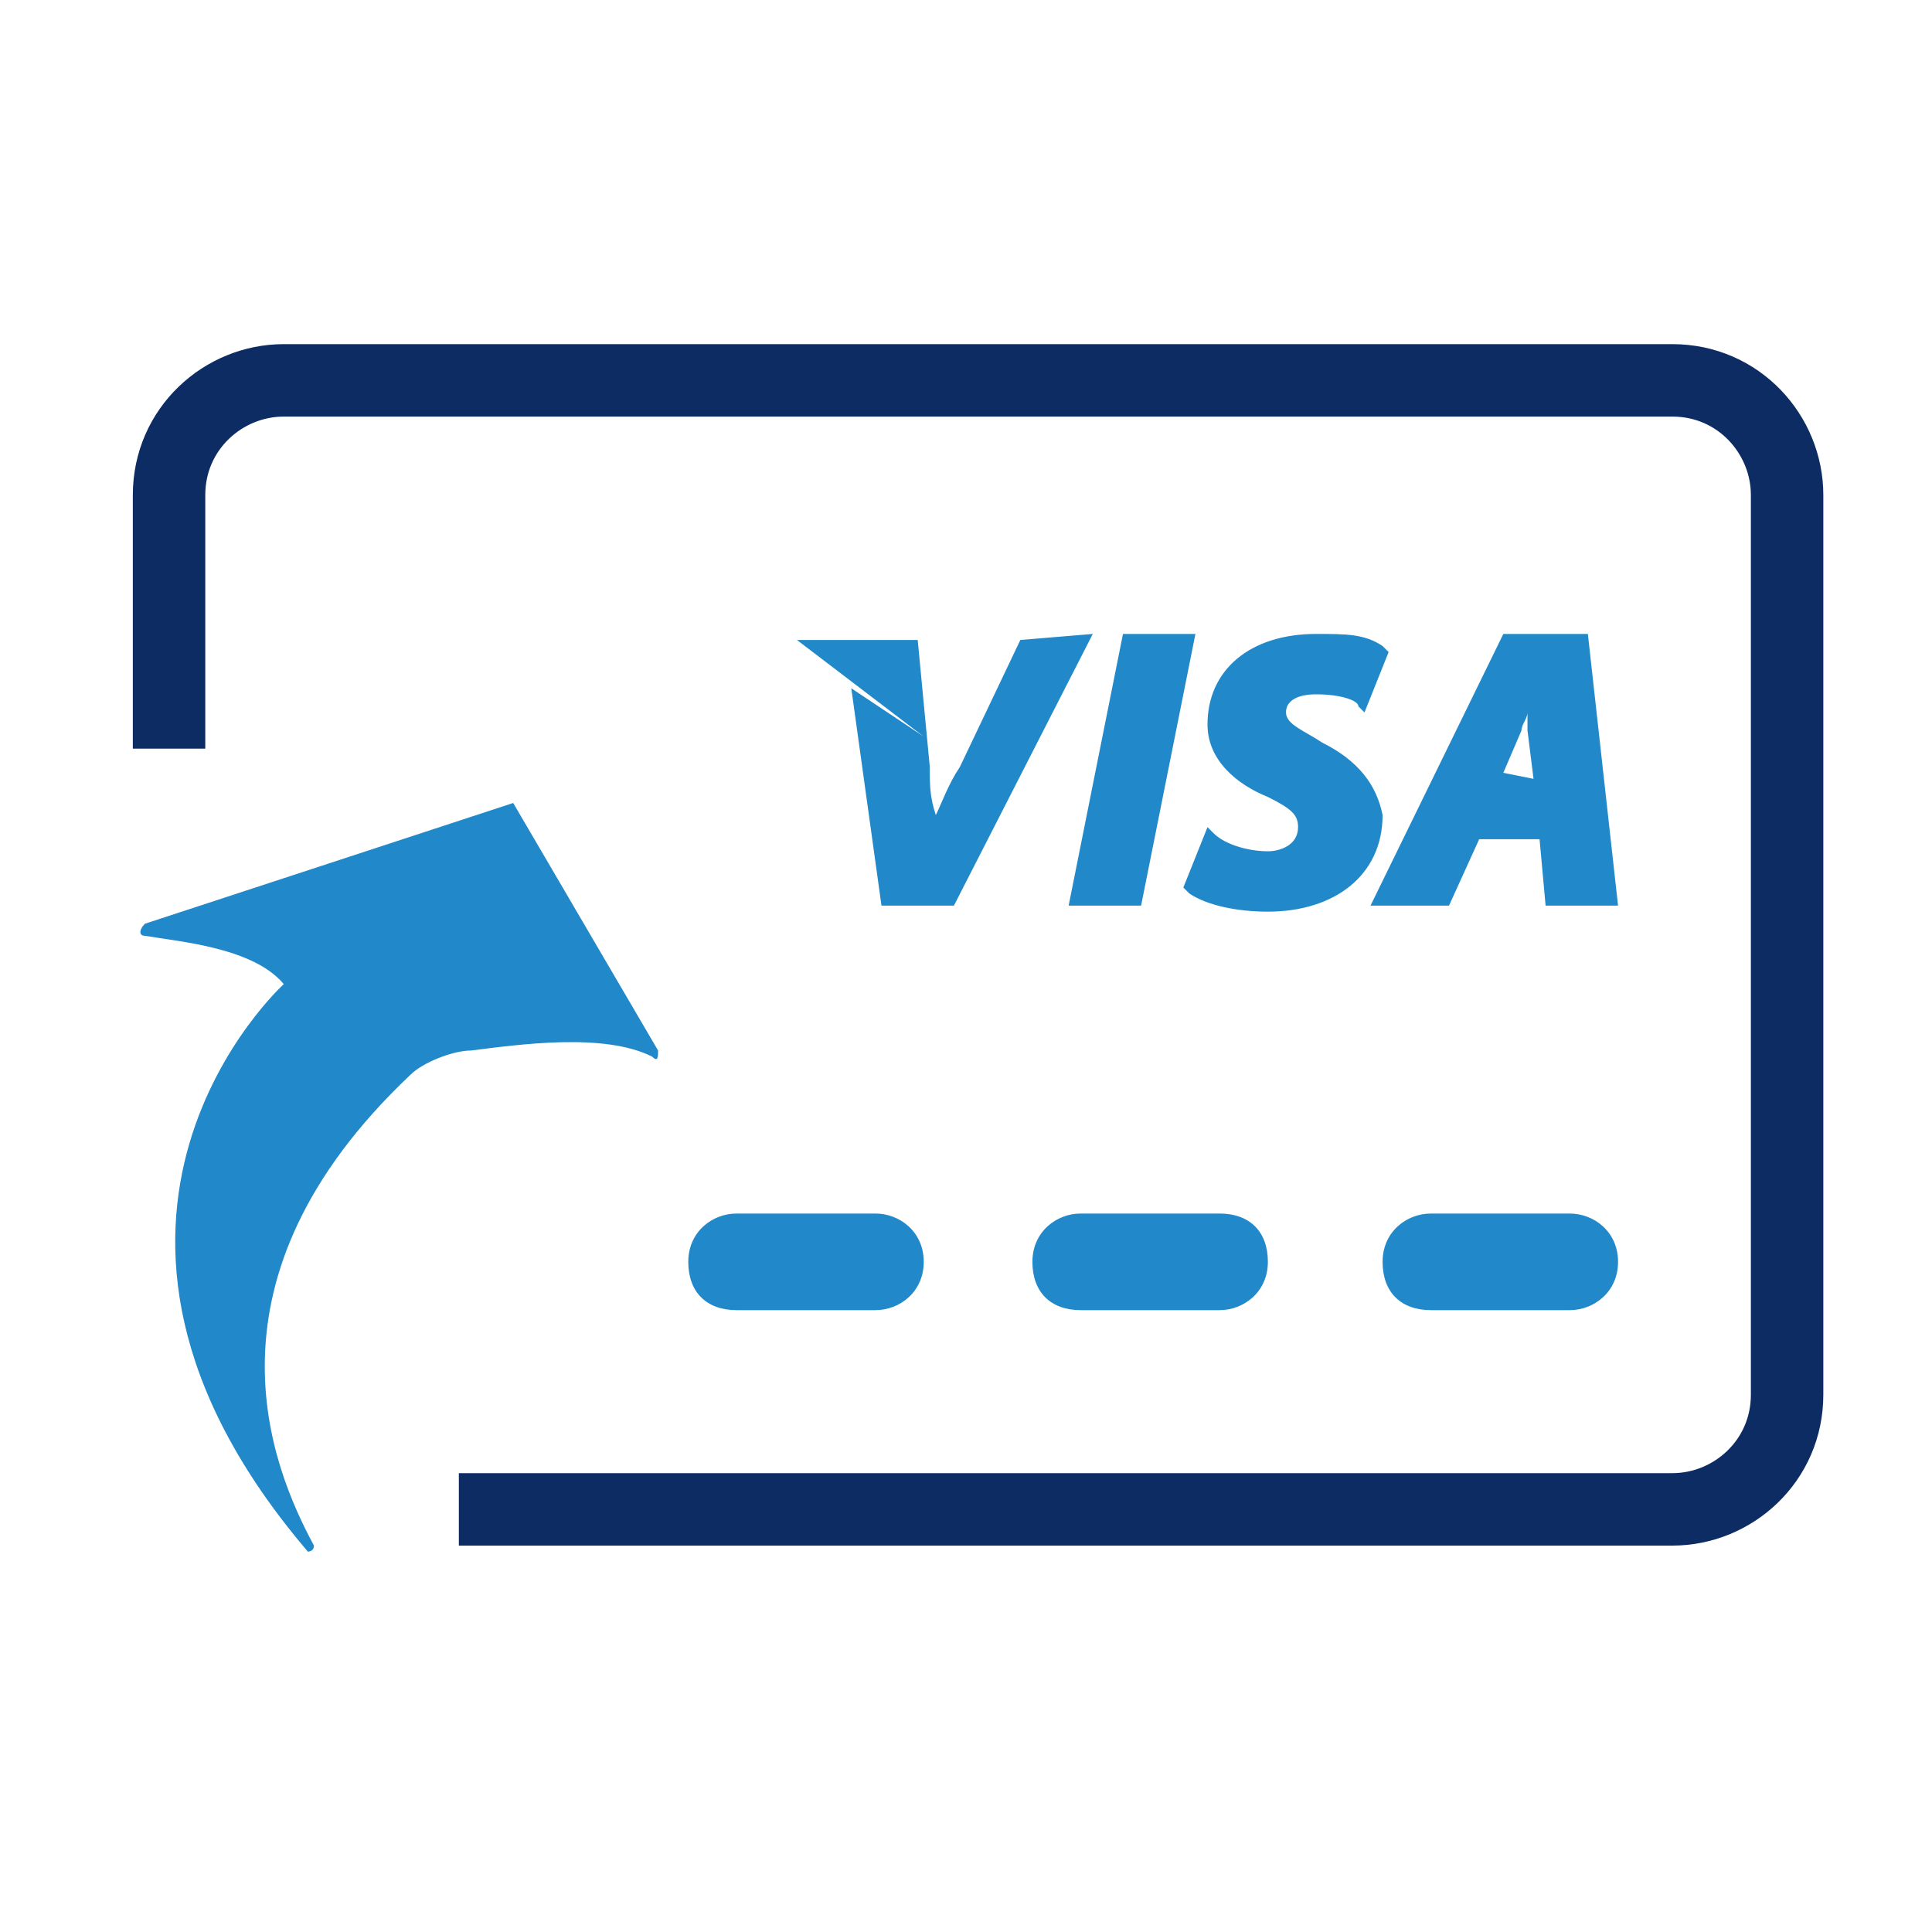
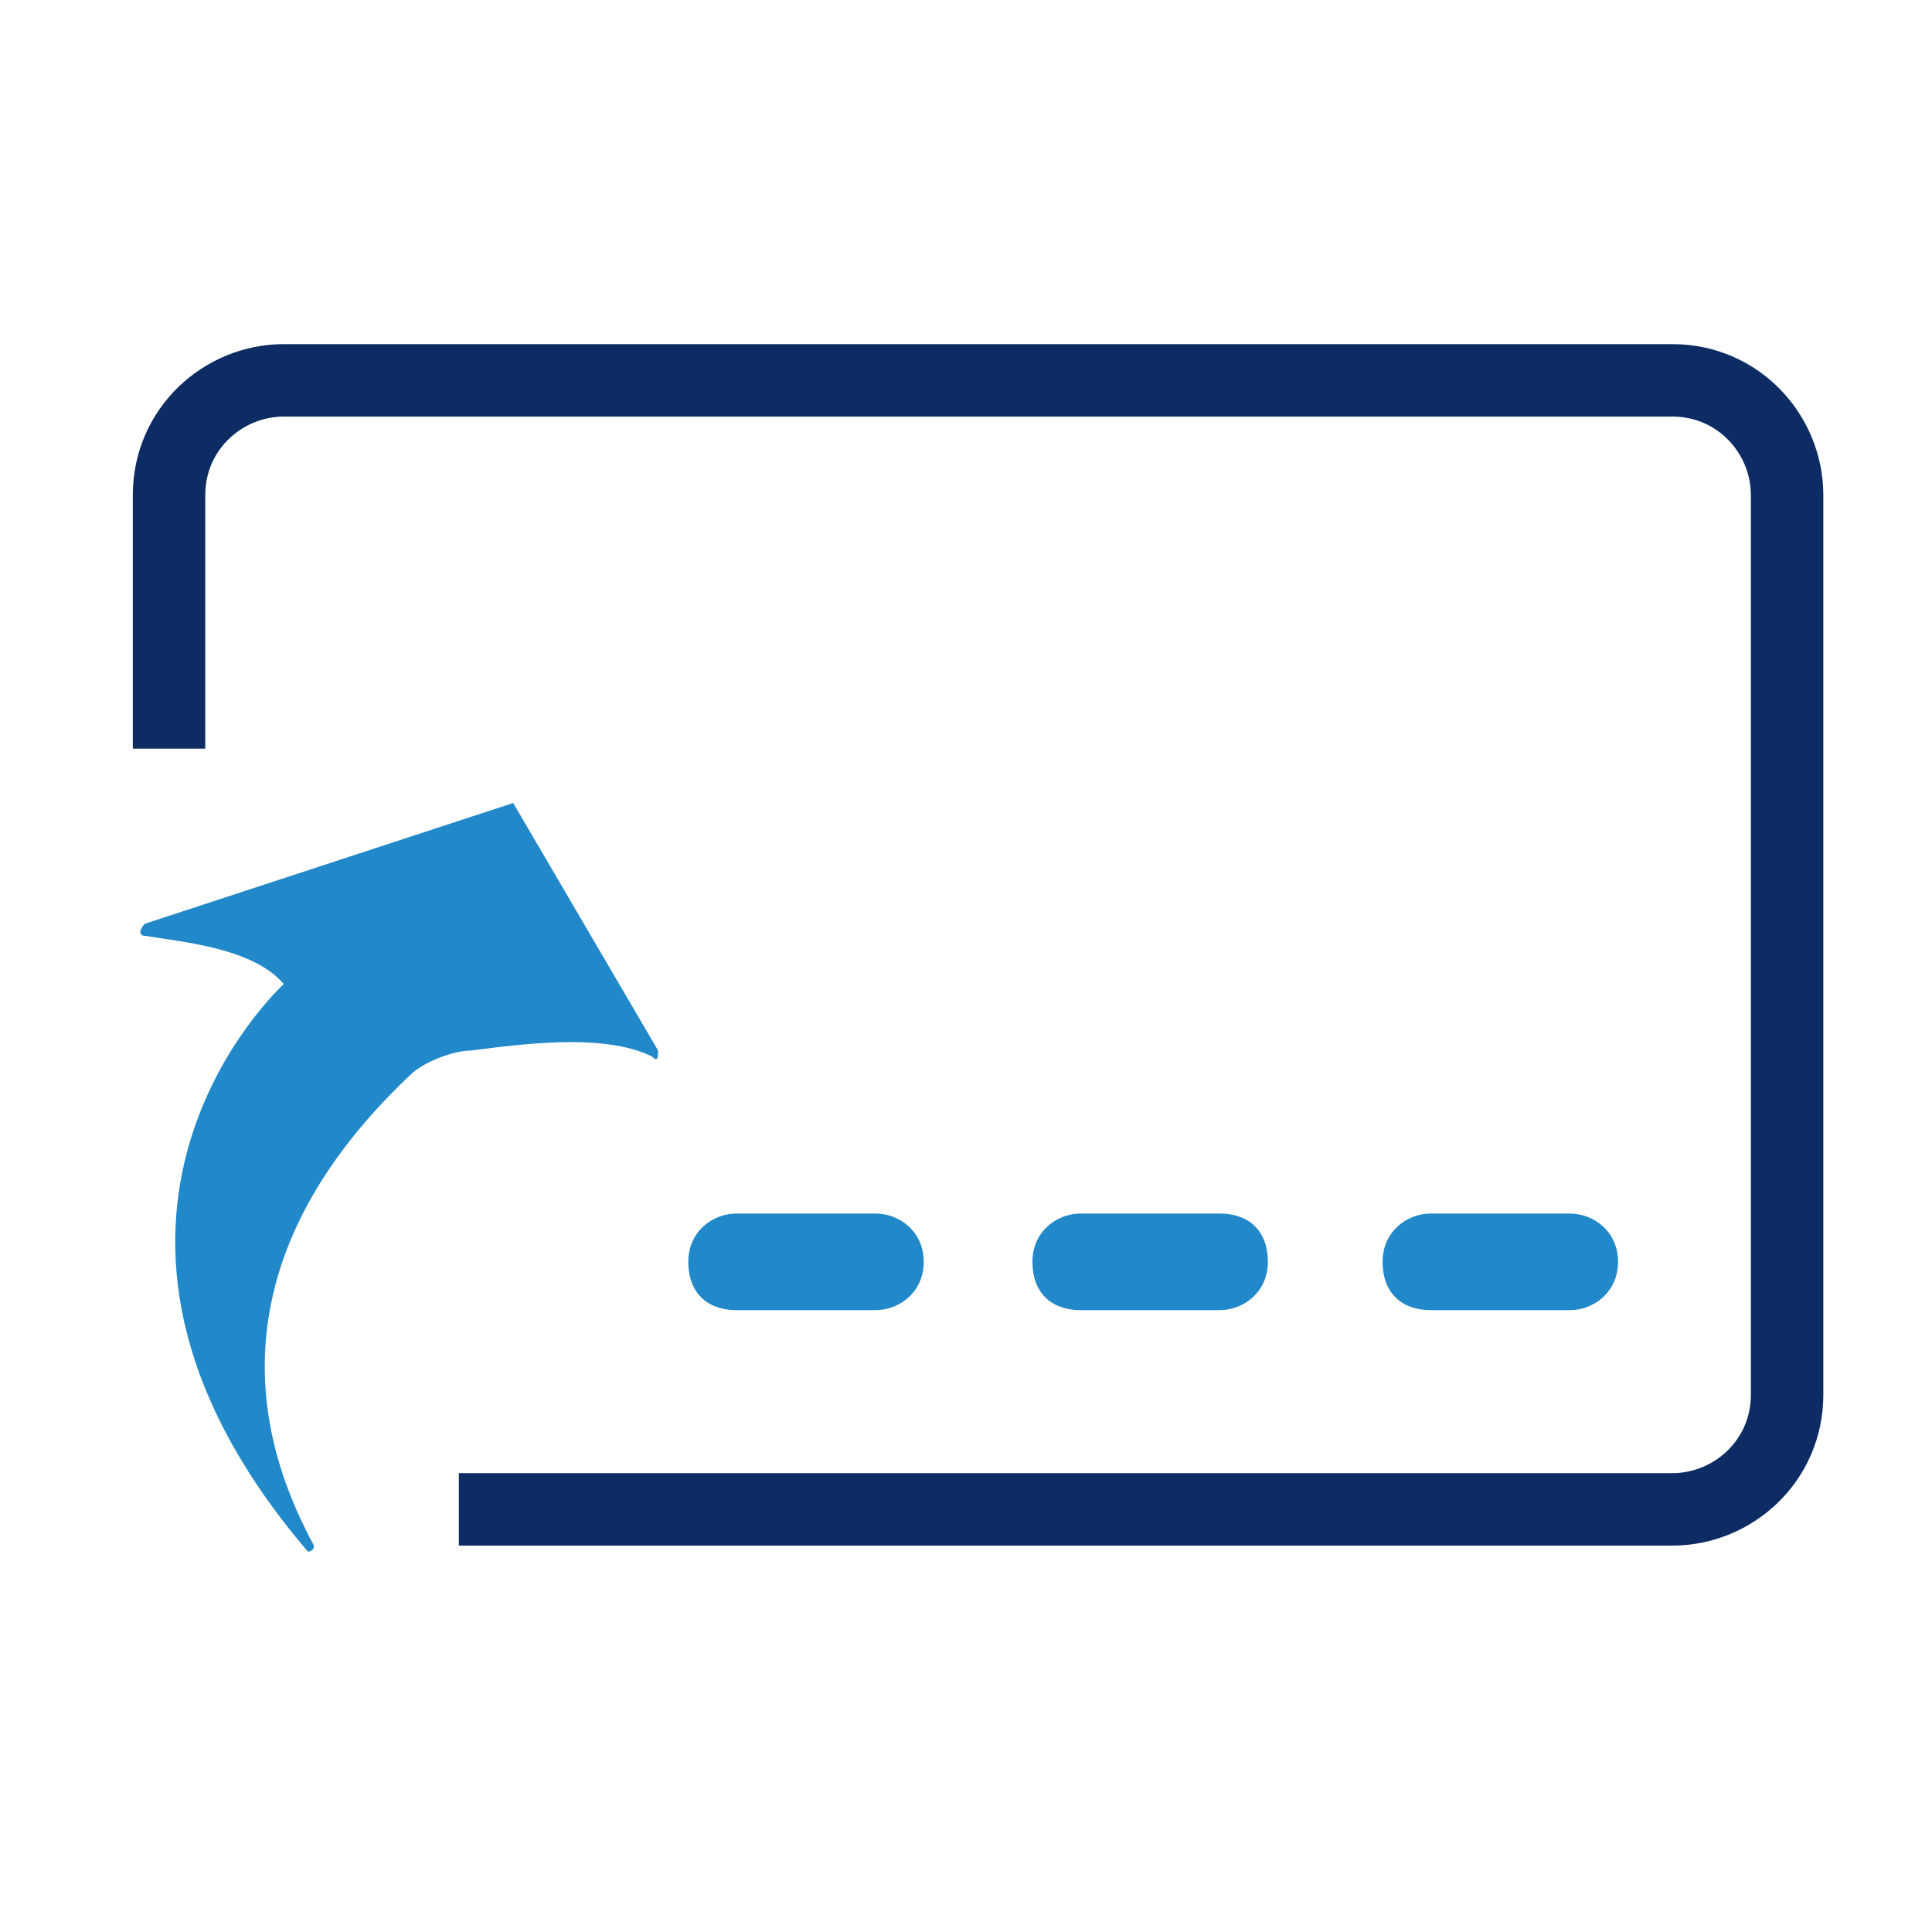
<svg xmlns="http://www.w3.org/2000/svg" version="1.1" id="Layer_1" x="0px" y="0px" viewBox="-289 381 32 32" style="enable-background:new -289 381 32 32;" xml:space="preserve">
  <style type="text/css">
	.st0{fill:none;stroke:#0c2c63;stroke-width:1.2;stroke-miterlimit:10;}
	.st1{fill:#2188C9;}
</style>
  <g>
    <path class="st0" d="M-286.2,393.4v-4.2c0-1.1,0.9-1.9,1.9-1.9h23c1.1,0,1.9,0.9,1.9,1.9v14.9c0,1.1-0.9,1.9-1.9,1.9h-20.1" />
-     <path class="st1" d="M-270.9,391.5l-2.3,4.5h-1.2l-0.5-3.6l1.2,0.8l-2.1-1.6h2l0.2,2.1c0,0.3,0,0.5,0.1,0.8   c0.1-0.2,0.2-0.5,0.4-0.8l1-2.1L-270.9,391.5L-270.9,391.5z M-270.4,391.5l-0.9,4.5h1.2l0.9-4.5H-270.4z M-267.1,393.3   c-0.3-0.2-0.6-0.3-0.6-0.5s0.2-0.3,0.5-0.3c0.4,0,0.7,0.1,0.7,0.2l0.1,0.1l0.4-1l-0.1-0.1c-0.3-0.2-0.6-0.2-1.1-0.2   c-1.1,0-1.8,0.6-1.8,1.5c0,0.6,0.5,1,1,1.2c0.4,0.2,0.5,0.3,0.5,0.5c0,0.3-0.3,0.4-0.5,0.4c-0.3,0-0.7-0.1-0.9-0.3l-0.1-0.1l-0.4,1   l0.1,0.1c0.3,0.2,0.8,0.3,1.3,0.3c1.1,0,1.9-0.6,1.9-1.6C-266.2,394-266.5,393.6-267.1,393.3z M-262.2,396h-1.2l-0.1-1.1h-1   l-0.5,1.1h-1.3l2.2-4.5h1.4L-262.2,396z M-263.6,393.9l-0.1-0.8c0-0.1,0-0.2,0-0.3c0,0.1-0.1,0.2-0.1,0.3l-0.3,0.7L-263.6,393.9   L-263.6,393.9z" />
    <path class="st1" d="M-274.5,401.1h-2.3c-0.4,0-0.8,0.3-0.8,0.8s0.3,0.8,0.8,0.8h2.3c0.4,0,0.8-0.3,0.8-0.8   S-274.1,401.1-274.5,401.1z M-268.8,401.1h-2.3c-0.4,0-0.8,0.3-0.8,0.8s0.3,0.8,0.8,0.8h2.3c0.4,0,0.8-0.3,0.8-0.8   S-268.3,401.1-268.8,401.1z M-263,401.1h-2.3c-0.4,0-0.8,0.3-0.8,0.8s0.3,0.8,0.8,0.8h2.3c0.4,0,0.8-0.3,0.8-0.8   S-262.6,401.1-263,401.1z" />
    <path class="st1" d="M-284.3,397.3c-0.5-0.6-1.7-0.7-2.3-0.8c-0.1,0-0.1-0.1,0-0.2l6.1-2l2.4,4.1c0,0.1,0,0.2-0.1,0.1   c-0.8-0.4-2.2-0.2-3-0.1c-0.3,0-0.8,0.2-1,0.4c-3.6,3.4-2.3,6.5-1.6,7.8c0,0.1-0.1,0.1-0.1,0.1   C-288.6,401.2-284.3,397.3-284.3,397.3z" />
  </g>
</svg>